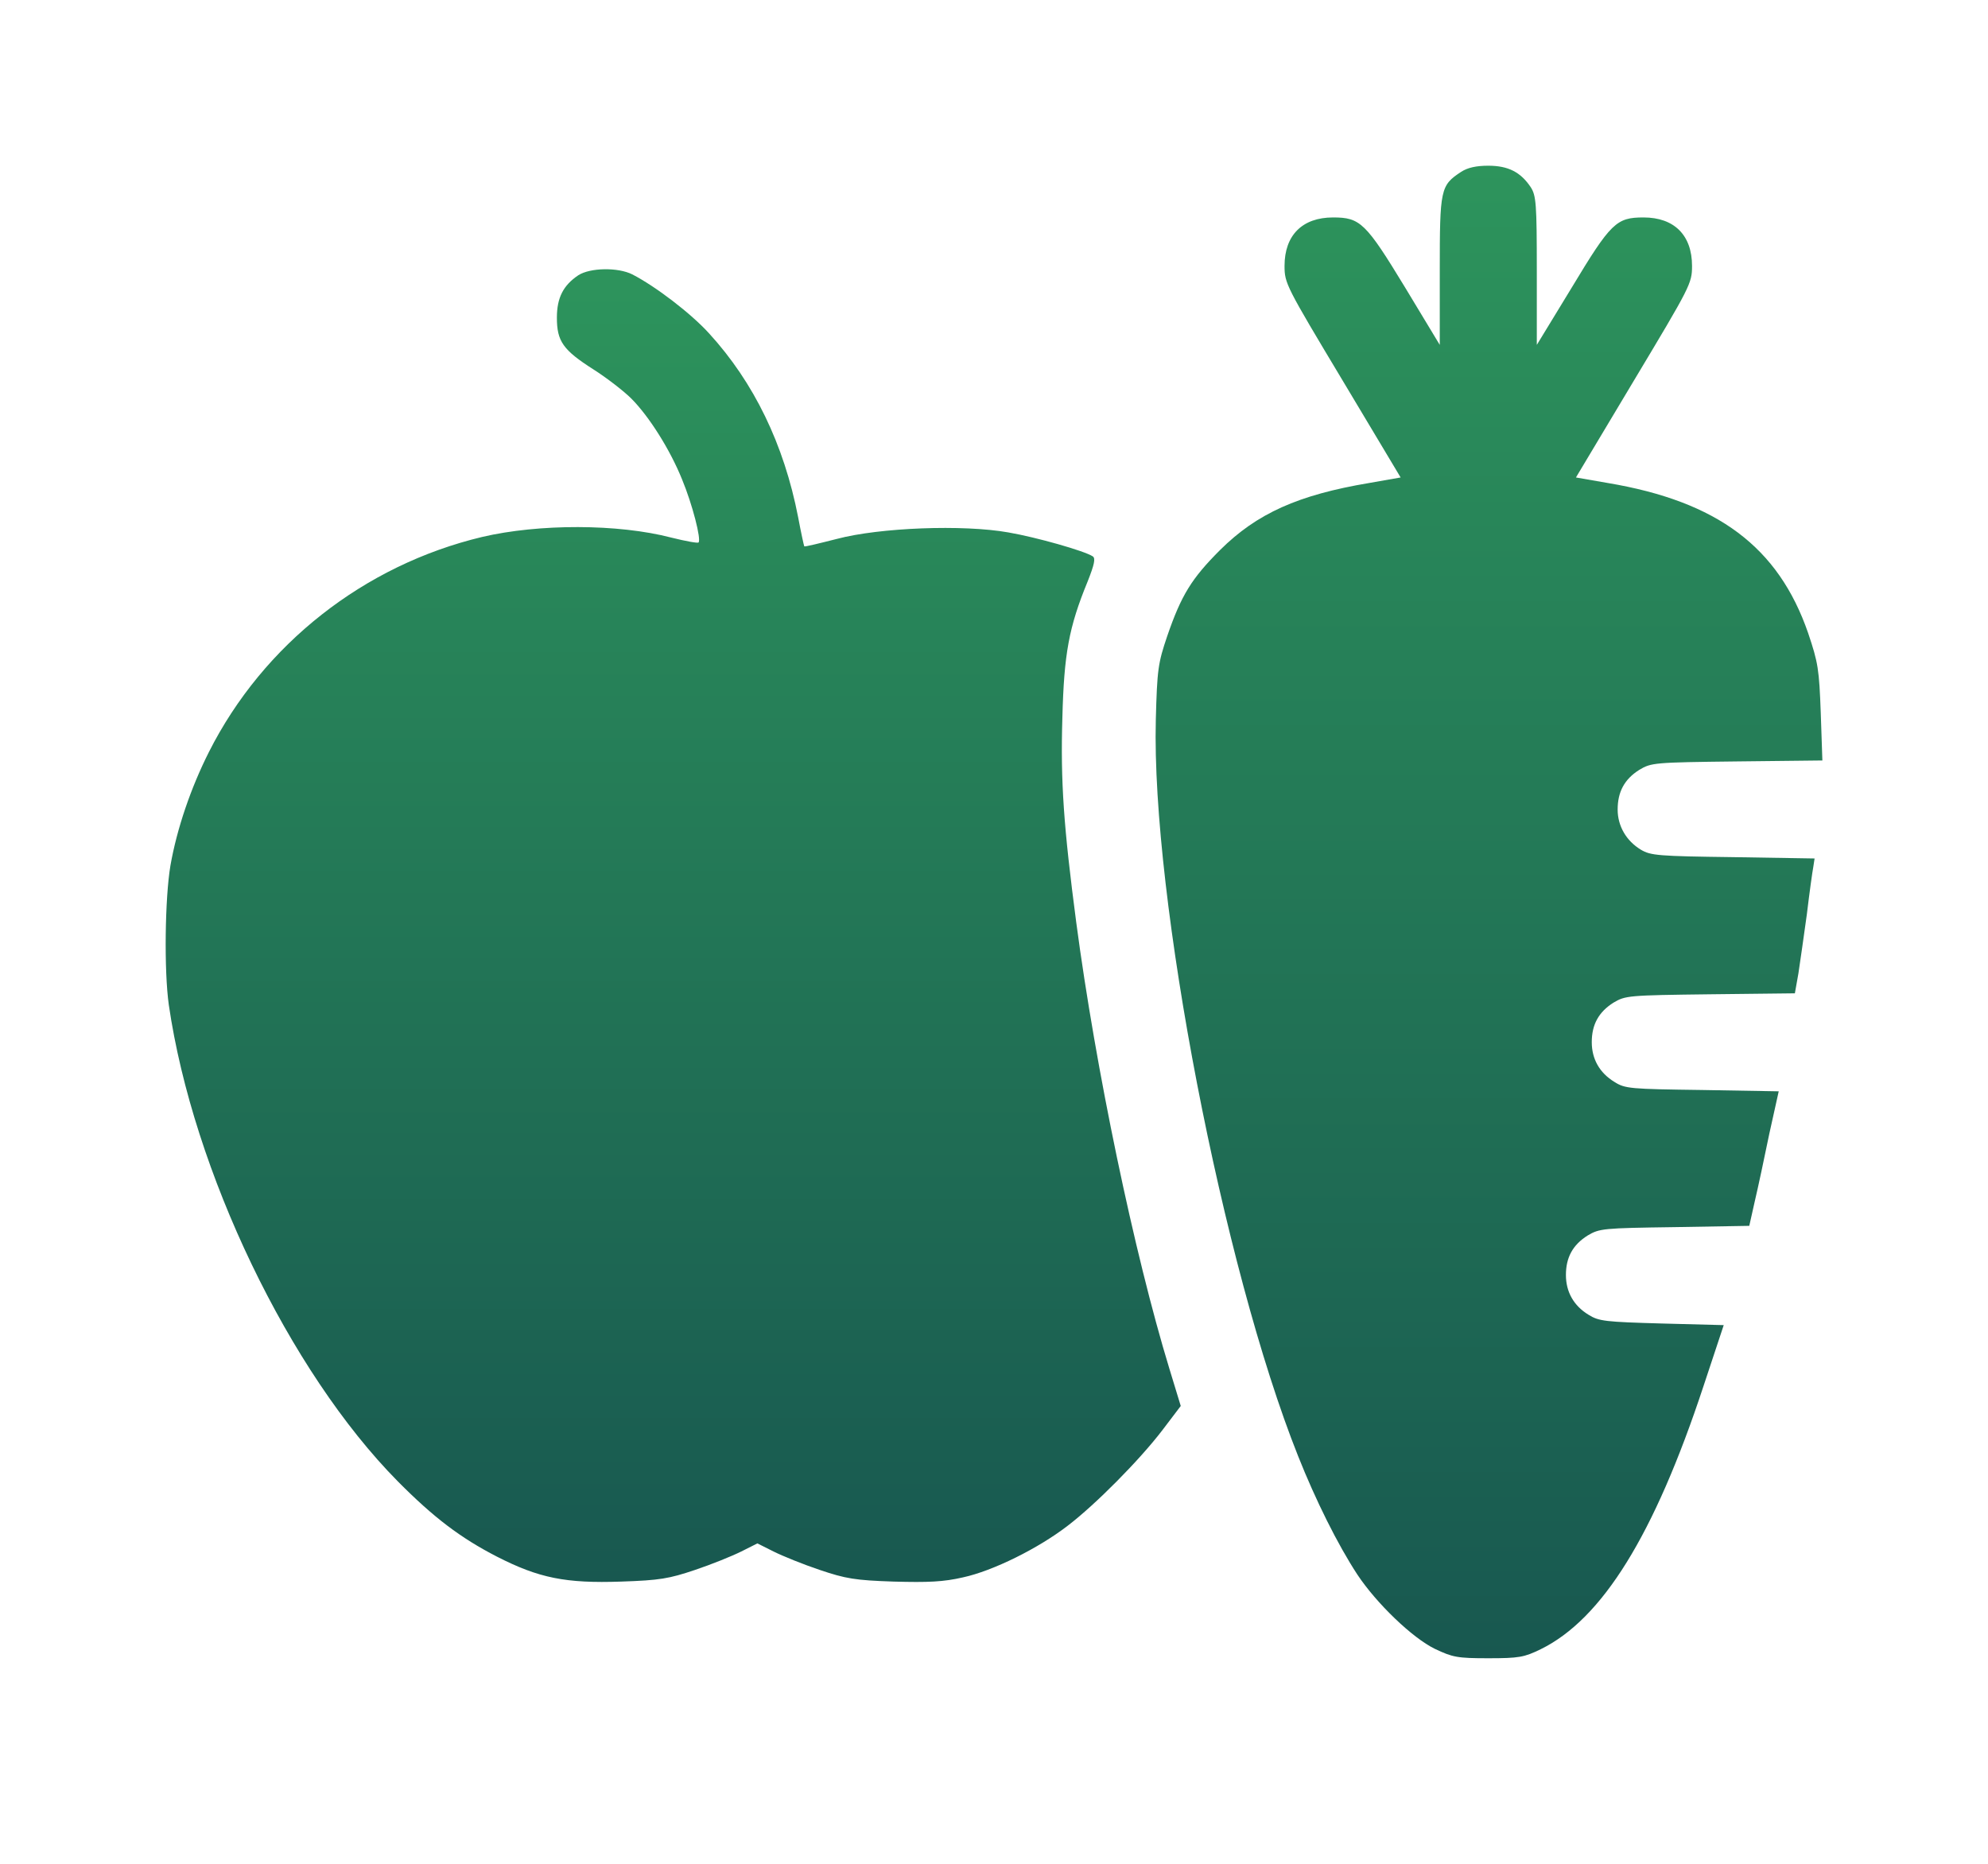
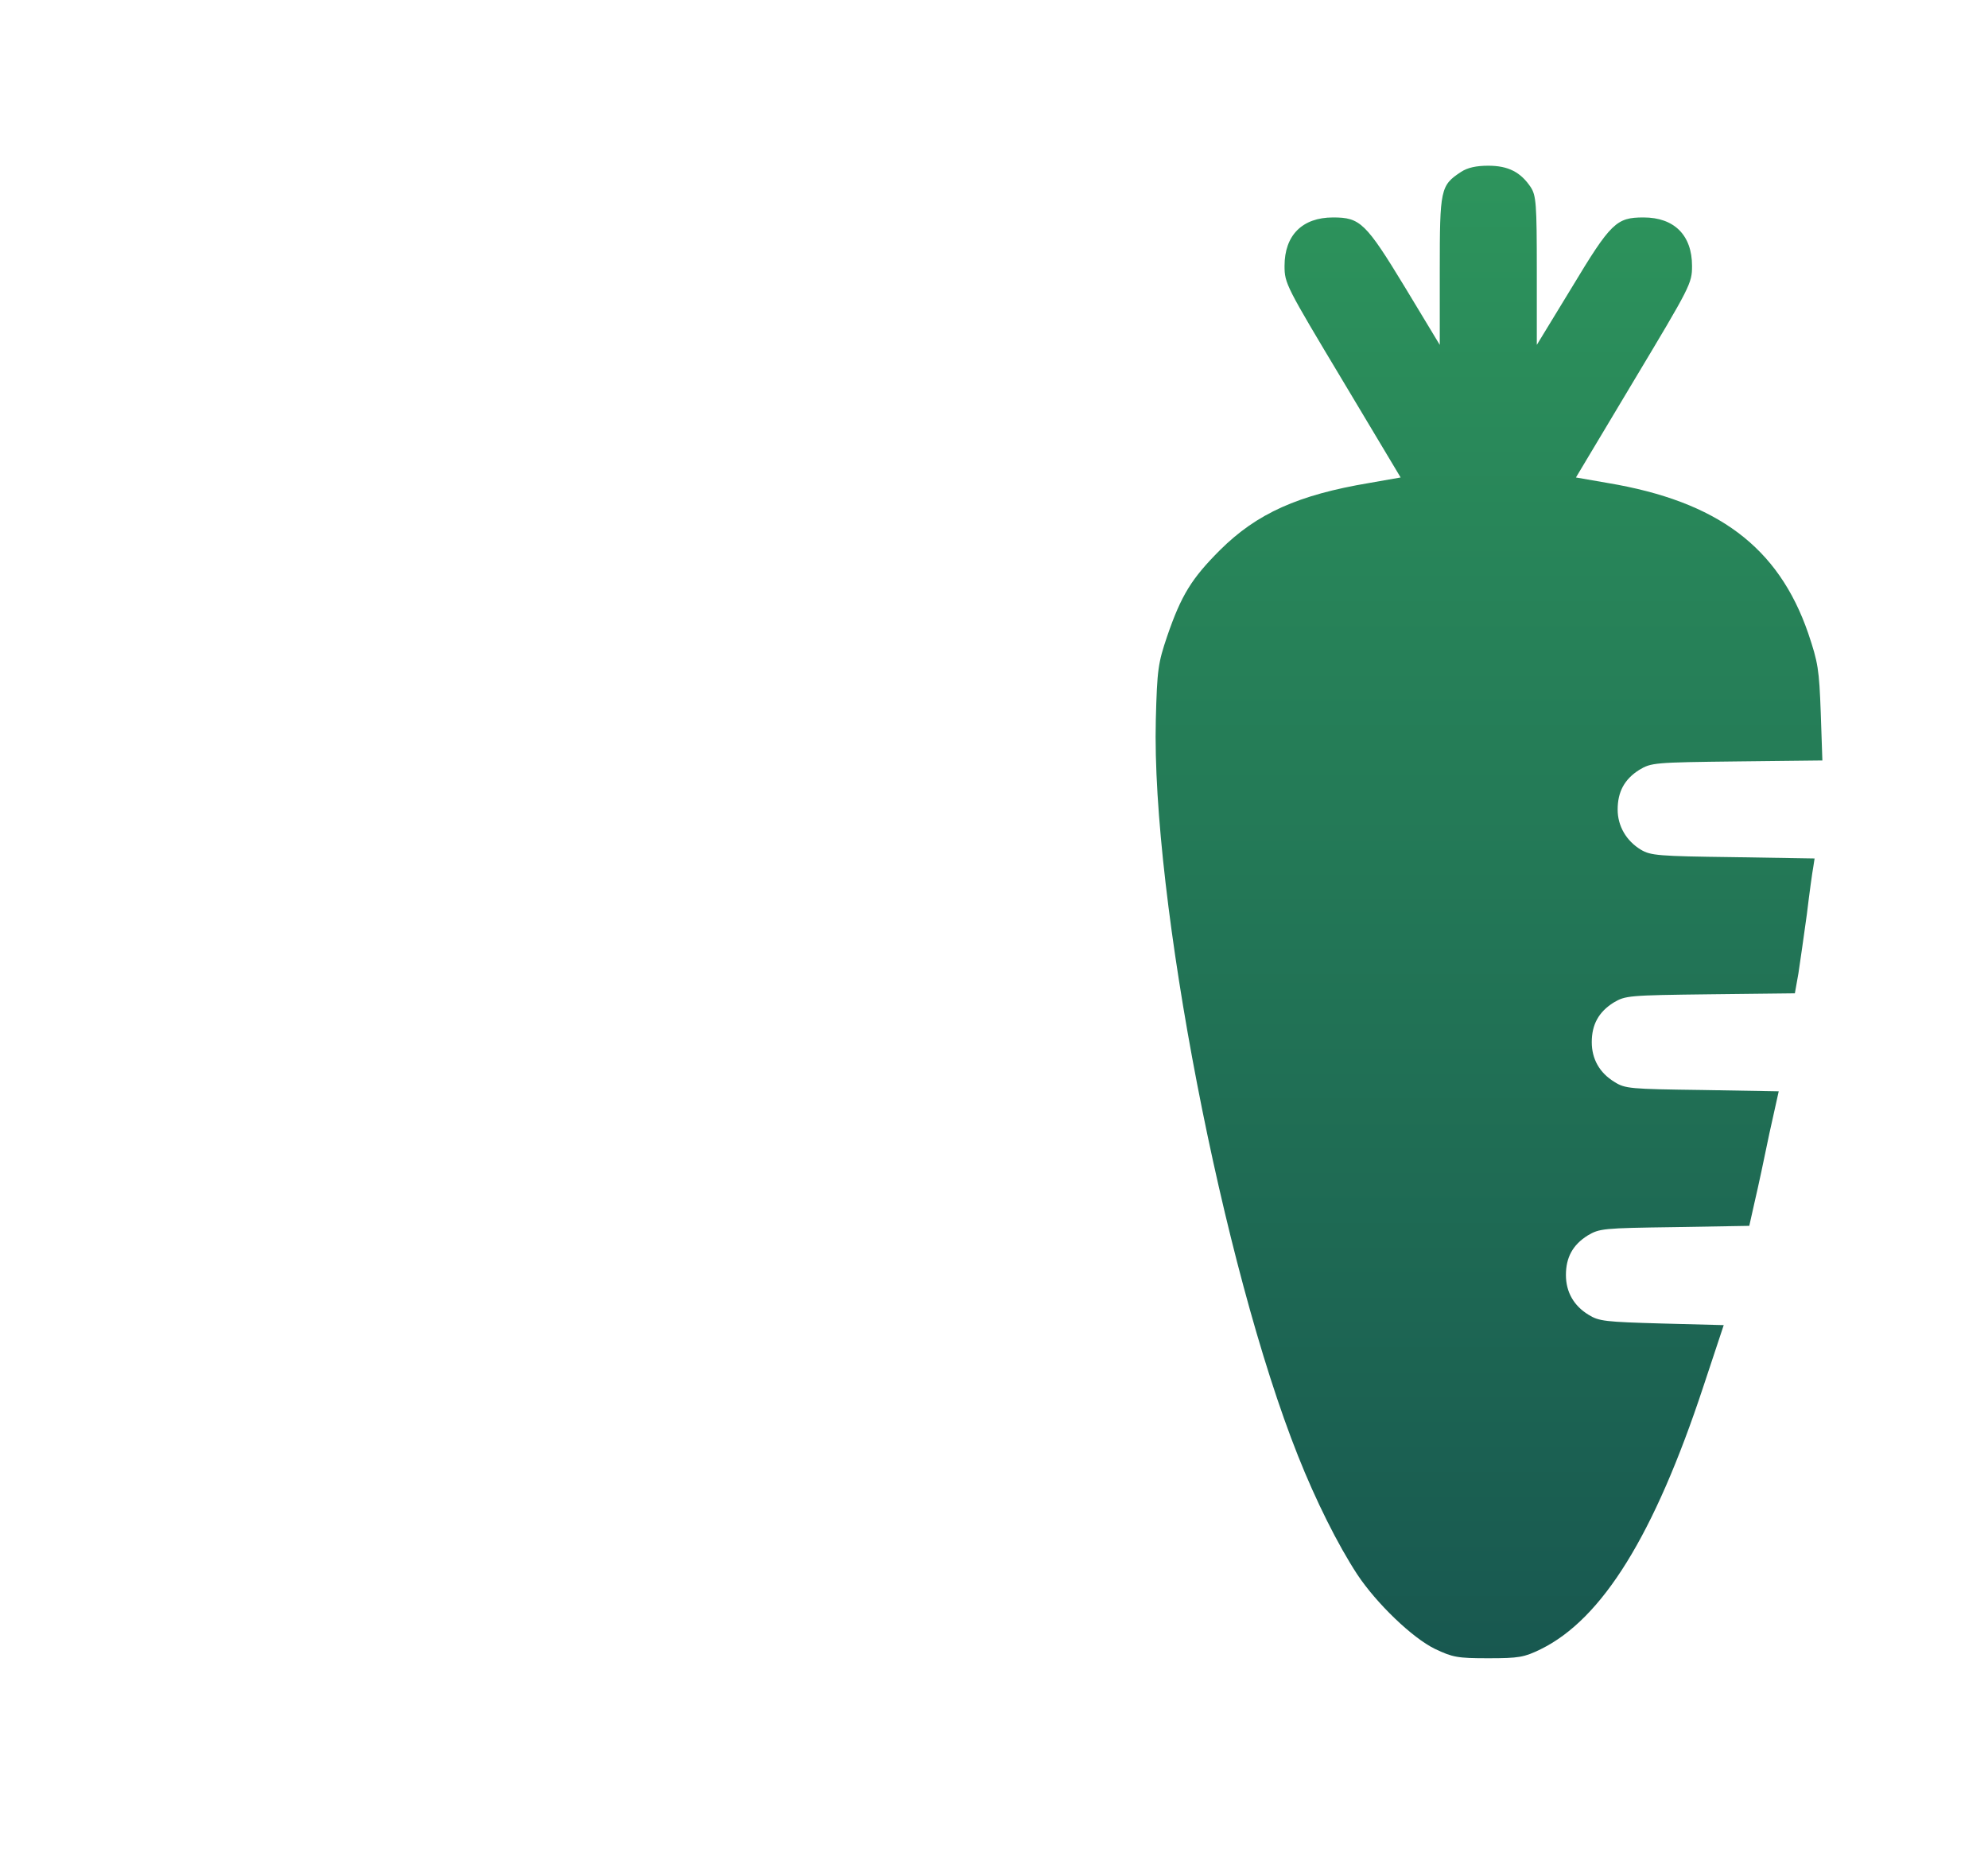
<svg xmlns="http://www.w3.org/2000/svg" width="48" height="45" viewBox="0 0 48 45" fill="none">
  <g filter="url(#filter0_d_852_3912)">
    <path d="M32.279 0.149C31.779 0.477 31.763 0.563 31.763 2.538V4.327L30.928 2.944C29.975 1.375 29.842 1.25 29.186 1.25C28.445 1.25 28.015 1.679 28.015 2.421C28.015 2.843 28.054 2.913 29.421 5.193L30.818 7.528L30.061 7.661C28.343 7.95 27.351 8.395 26.461 9.277C25.774 9.964 25.524 10.363 25.181 11.362C24.962 12.01 24.939 12.159 24.907 13.377C24.798 17.648 26.524 26.597 28.343 31.157C28.765 32.219 29.296 33.288 29.772 34.015C30.233 34.71 31.099 35.545 31.646 35.811C32.075 36.014 32.185 36.037 32.934 36.037C33.676 36.037 33.801 36.014 34.2 35.819C35.683 35.092 36.94 33.07 38.127 29.478L38.619 27.994L37.128 27.955C35.761 27.916 35.605 27.901 35.355 27.744C34.996 27.526 34.809 27.19 34.809 26.784C34.809 26.362 34.972 26.058 35.332 25.831C35.621 25.66 35.699 25.652 37.432 25.628L39.236 25.597L39.369 25.004C39.447 24.676 39.603 23.942 39.72 23.372L39.947 22.349L38.096 22.317C36.362 22.294 36.237 22.286 35.98 22.122C35.621 21.904 35.433 21.568 35.433 21.162C35.433 20.74 35.597 20.436 35.956 20.209C36.245 20.037 36.308 20.03 38.299 20.006L40.337 19.983L40.423 19.499C40.462 19.233 40.556 18.593 40.626 18.077C40.688 17.562 40.759 17.047 40.782 16.93L40.813 16.727L38.846 16.695C37.042 16.672 36.854 16.656 36.62 16.516C36.269 16.305 36.058 15.946 36.058 15.547C36.058 15.118 36.222 14.813 36.581 14.587C36.87 14.415 36.932 14.407 38.939 14.384L41.001 14.361L40.962 13.213C40.923 12.159 40.899 12.002 40.657 11.284C39.939 9.207 38.471 8.106 35.816 7.661L35.051 7.528L36.448 5.193C37.815 2.913 37.854 2.843 37.854 2.421C37.854 1.679 37.424 1.25 36.683 1.25C36.027 1.25 35.894 1.375 34.949 2.944L34.106 4.327V2.538C34.106 0.914 34.09 0.719 33.957 0.516C33.715 0.157 33.419 0.001 32.934 0.001C32.645 0.001 32.435 0.047 32.279 0.149Z" fill="url(#paint0_linear_852_3912)" />
-     <path d="M10.961 2.647C10.602 2.889 10.446 3.186 10.446 3.67C10.446 4.24 10.594 4.451 11.328 4.919C11.648 5.122 12.062 5.443 12.242 5.622C12.671 6.052 13.179 6.856 13.468 7.574C13.718 8.176 13.936 9.027 13.866 9.097C13.85 9.12 13.554 9.066 13.21 8.98C11.922 8.644 10.009 8.644 8.642 8.964C5.792 9.644 3.356 11.557 2.044 14.157C1.607 15.024 1.271 16.008 1.115 16.898C0.982 17.686 0.959 19.436 1.076 20.263C1.661 24.277 3.98 29.11 6.604 31.765C7.471 32.64 8.119 33.132 9.001 33.585C10.009 34.1 10.657 34.233 12 34.186C12.929 34.155 13.155 34.116 13.78 33.905C14.178 33.772 14.678 33.569 14.897 33.46L15.287 33.264L15.678 33.46C15.896 33.569 16.396 33.772 16.794 33.905C17.419 34.116 17.645 34.155 18.575 34.186C19.41 34.209 19.777 34.194 20.253 34.084C20.972 33.928 22.065 33.389 22.783 32.835C23.447 32.328 24.509 31.258 25.064 30.532L25.509 29.946L25.235 29.048C24.384 26.26 23.455 21.809 22.986 18.272C22.682 15.961 22.604 14.868 22.651 13.329C22.69 11.791 22.807 11.143 23.26 10.042C23.424 9.628 23.455 9.48 23.385 9.433C23.182 9.3 22.026 8.972 21.347 8.855C20.253 8.66 18.239 8.738 17.208 9.011C16.779 9.12 16.427 9.206 16.419 9.191C16.412 9.183 16.341 8.863 16.271 8.488C15.928 6.723 15.201 5.232 14.124 4.053C13.686 3.569 12.828 2.913 12.265 2.624C11.922 2.452 11.25 2.46 10.961 2.647Z" fill="url(#paint1_linear_852_3912)" />
  </g>
  <defs>
    <filter id="filter0_d_852_3912" x="0" y="0" width="48.001" height="44.037" filterUnits="userSpaceOnUse" color-interpolation-filters="sRGB">
      <feFlood flood-opacity="0" result="BackgroundImageFix" />
      <feColorMatrix in="SourceAlpha" type="matrix" values="0 0 0 0 0 0 0 0 0 0 0 0 0 0 0 0 0 0 127 0" result="hardAlpha" />
      <feOffset dx="3" dy="4" />
      <feGaussianBlur stdDeviation="2" />
      <feComposite in2="hardAlpha" operator="out" />
      <feColorMatrix type="matrix" values="0 0 0 0 0 0 0 0 0 0 0 0 0 0 0 0 0 0 0.25 0" />
      <feBlend mode="normal" in2="BackgroundImageFix" result="effect1_dropShadow_852_3912" />
      <feBlend mode="normal" in="SourceGraphic" in2="effect1_dropShadow_852_3912" result="shape" />
    </filter>
    <linearGradient id="paint0_linear_852_3912" x1="32.952" y1="36.037" x2="32.952" y2="0.001" gradientUnits="userSpaceOnUse">
      <stop stop-color="#185850" />
      <stop offset="1" stop-color="#2D945C" />
    </linearGradient>
    <linearGradient id="paint1_linear_852_3912" x1="13.254" y1="34.195" x2="13.254" y2="2.501" gradientUnits="userSpaceOnUse">
      <stop stop-color="#185850" />
      <stop offset="1" stop-color="#2D945C" />
    </linearGradient>
  </defs>
</svg>